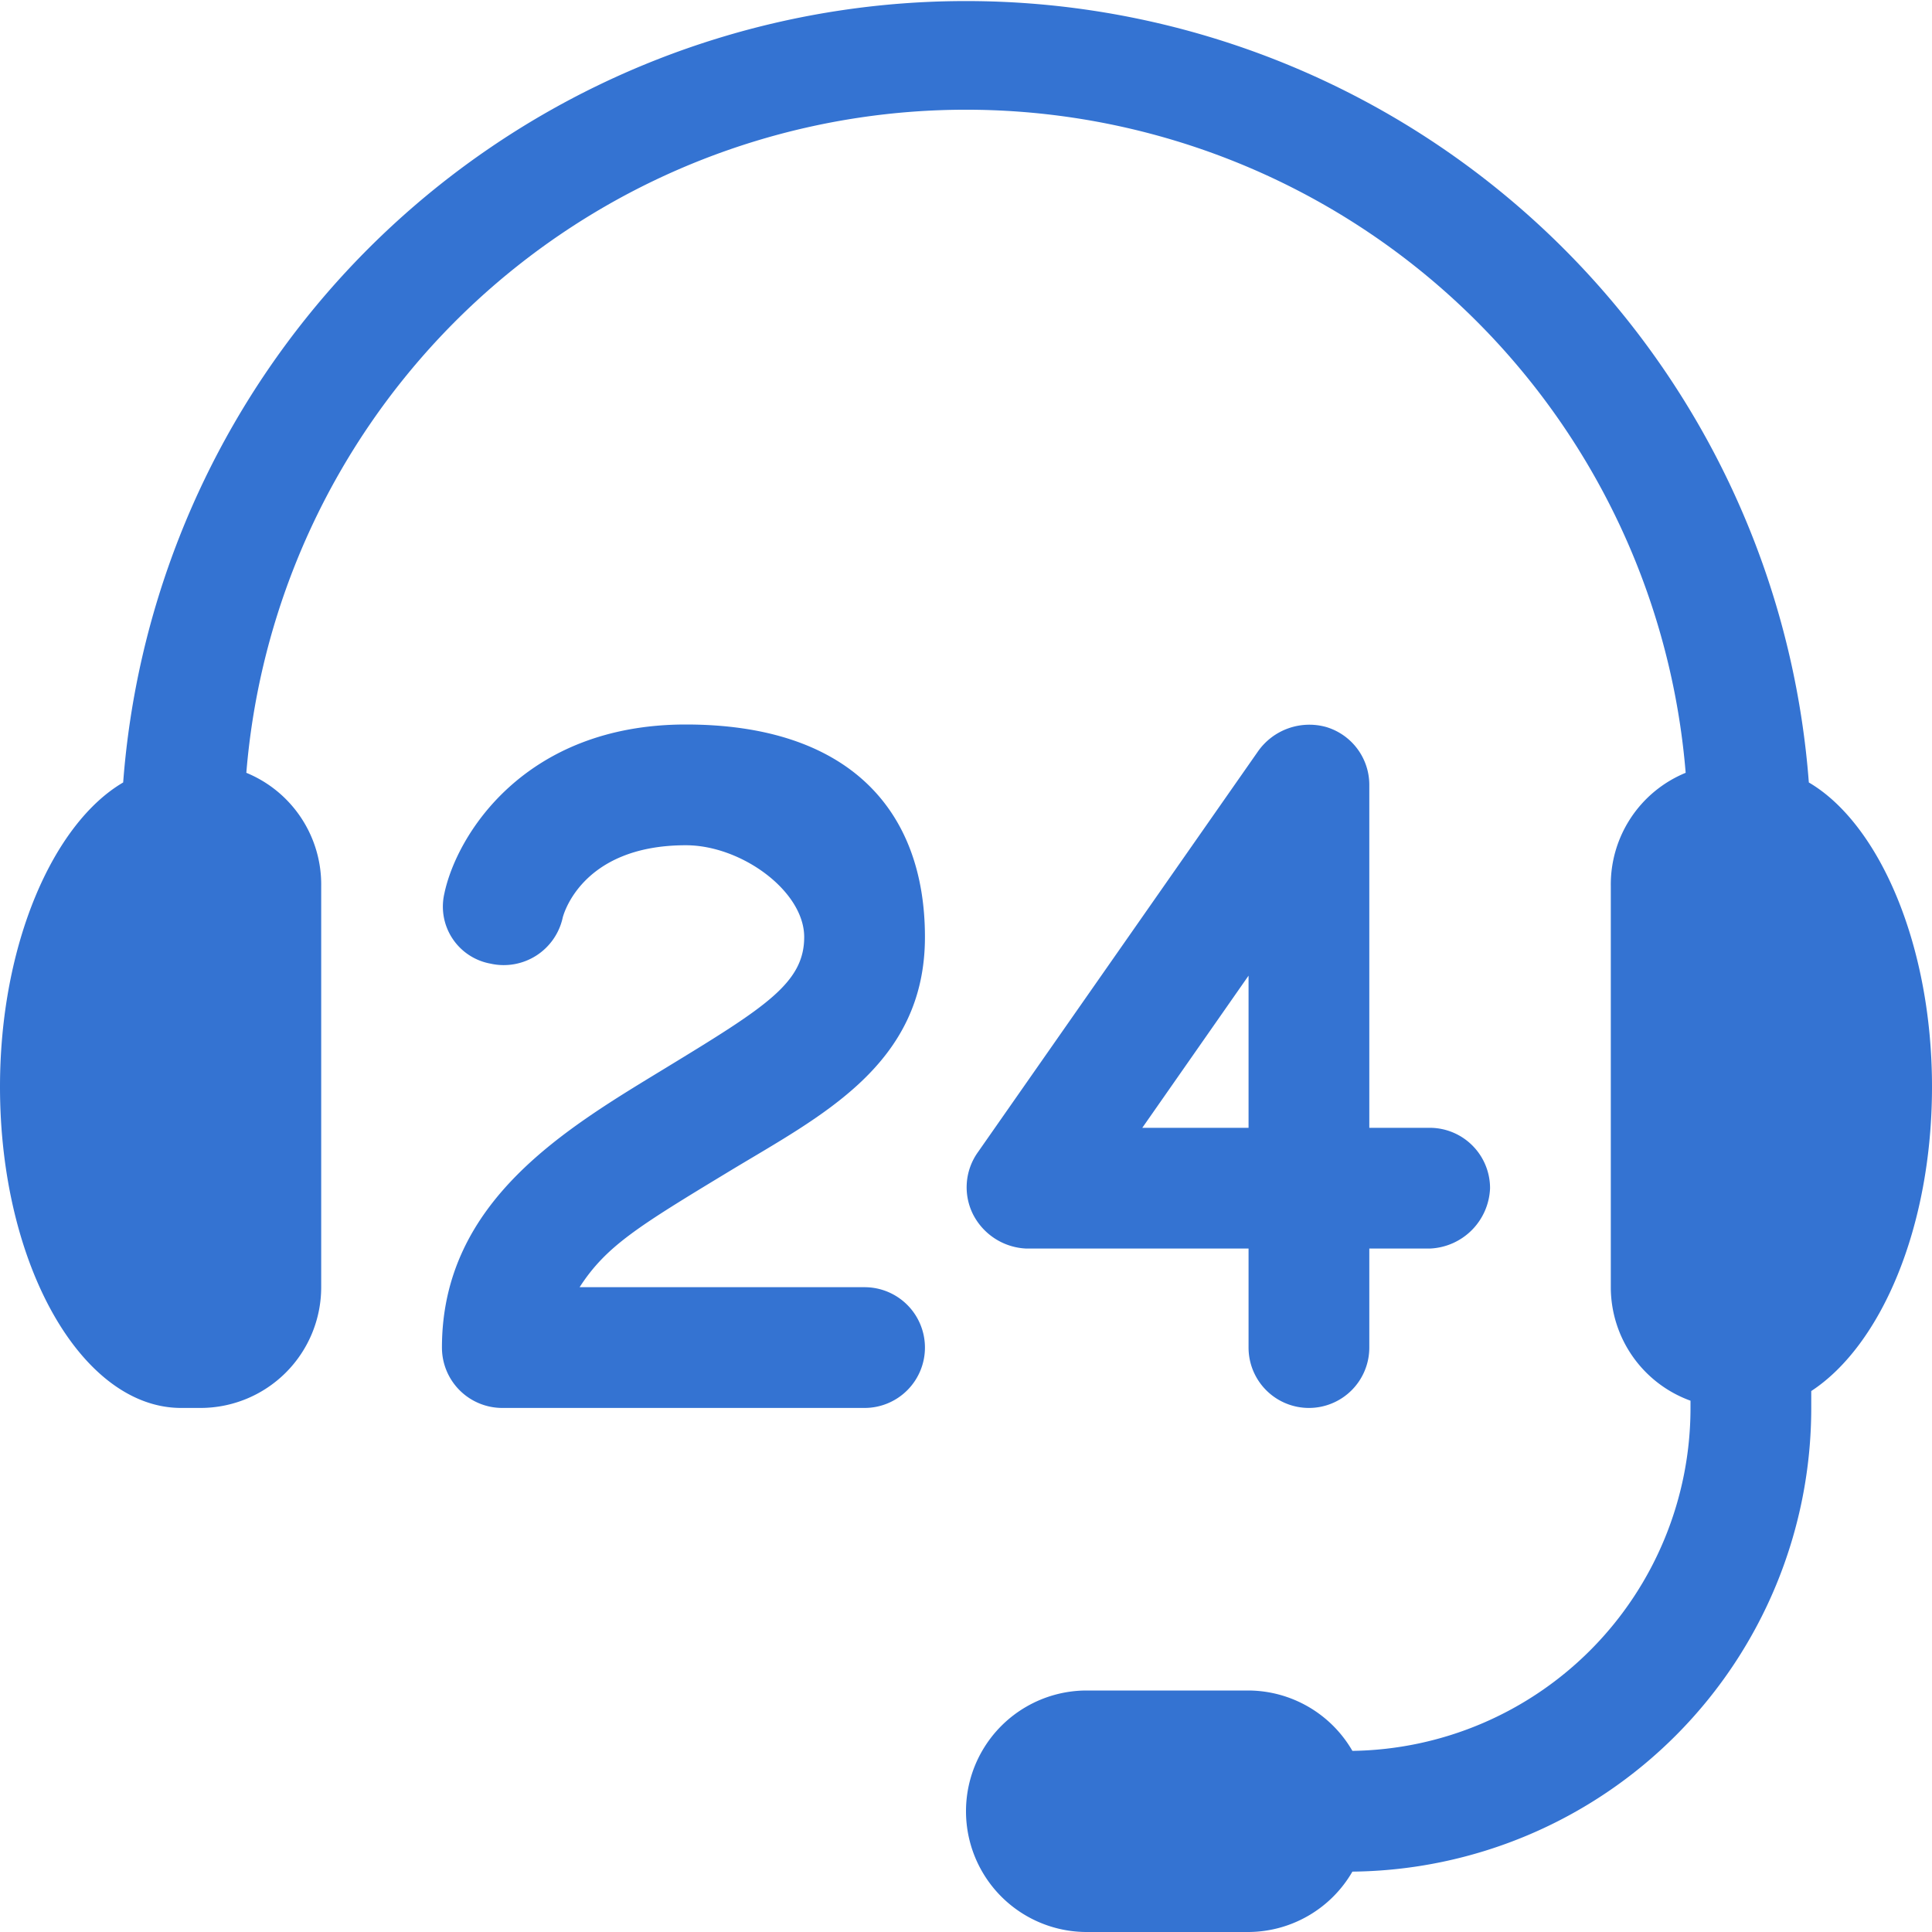
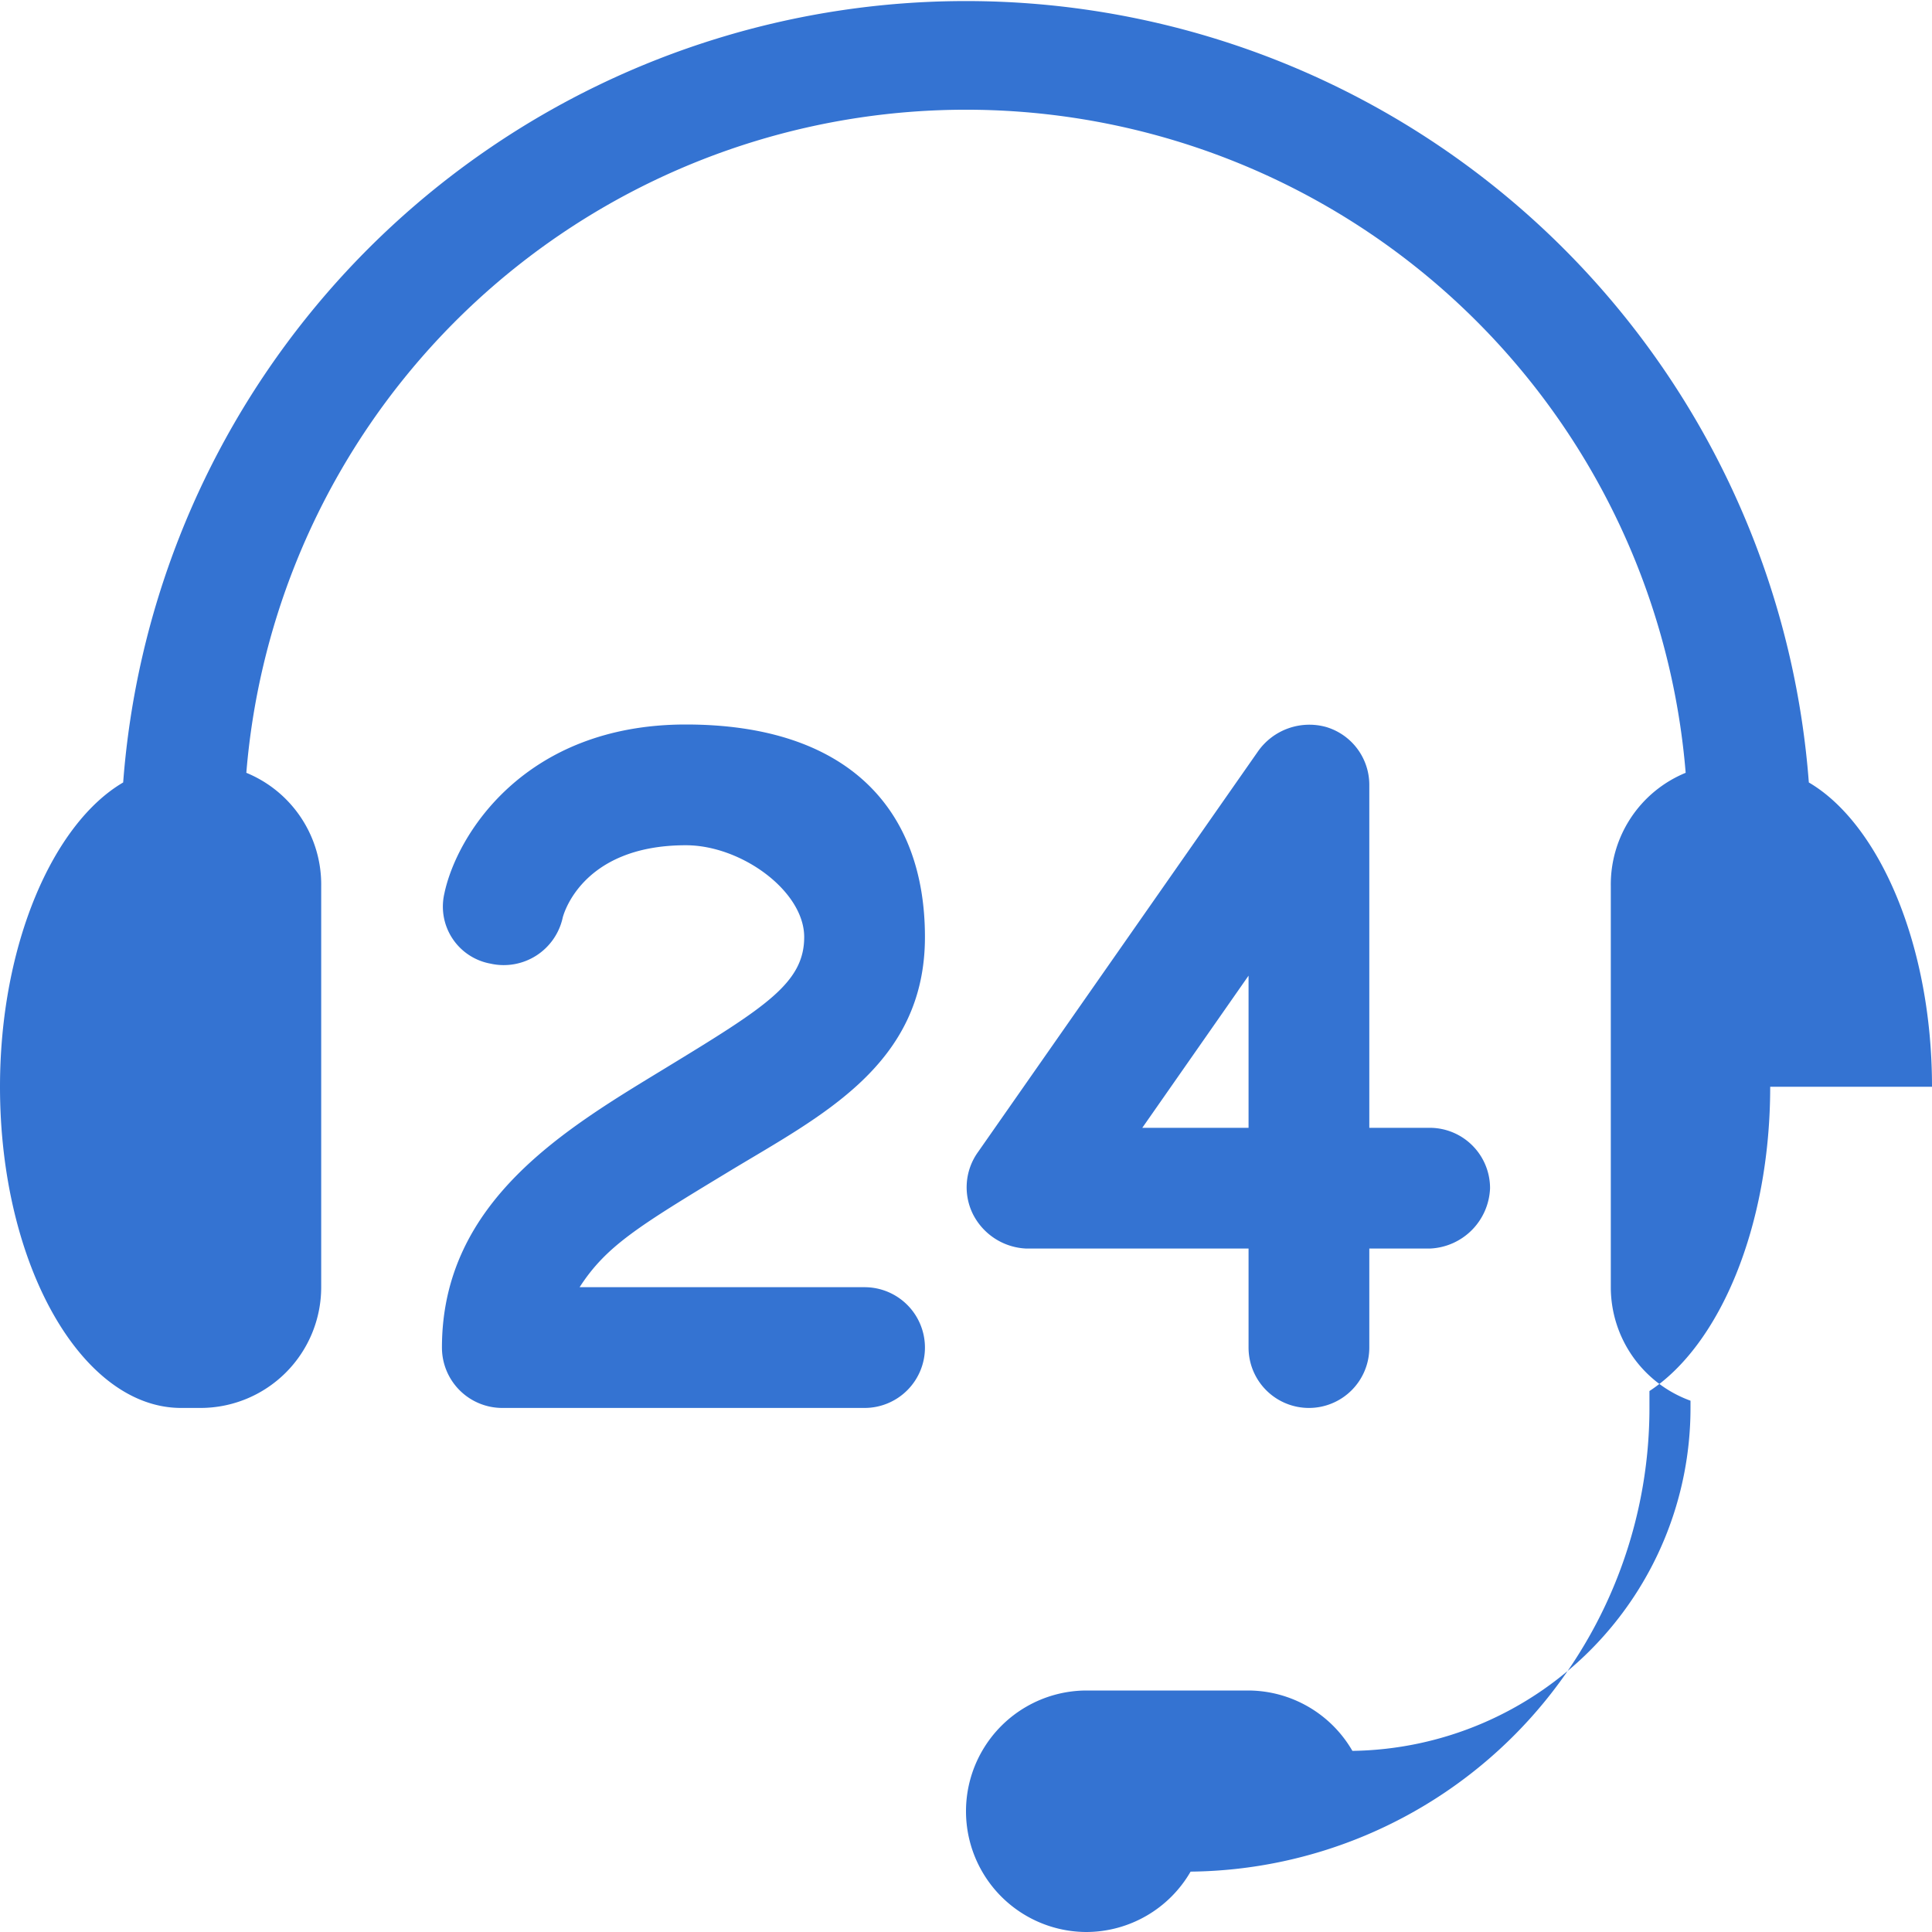
<svg xmlns="http://www.w3.org/2000/svg" width="80" height="80" viewBox="0 0 80 80">
  <title>support_icon02</title>
-   <path d="M176.2 94.3a2.5 2.5 0 0 1-2.5-2.5v-4.1h-9.2a2.6 2.6 0 0 1-2.2-1.4 2.5 2.5 0 0 1 .2-2.6l11.6-16.6a2.6 2.6 0 0 1 2.8-1 2.5 2.5 0 0 1 1.8 2.4v14.2h2.5a2.5 2.5 0 0 1 2.5 2.5 2.6 2.6 0 0 1-2.5 2.5h-2.5v4.1a2.5 2.5 0 0 1-2.5 2.5zm-6.9-11.6h4.4v-6.3zm-11.5 11.6h-15a2.5 2.5 0 0 1-2.5-2.5c0-6.1 5.2-9.1 9.3-11.6s5.7-3.5 5.7-5.4-2.6-3.8-4.9-3.8c-4.4 0-5.1 3-5.1 3a2.5 2.5 0 0 1-3 1.9 2.4 2.4 0 0 1-1.9-2.9c.5-2.4 3.3-7 10-7s9.9 3.5 9.9 8.8-4.3 7.4-8.1 9.7-5.1 3.1-6.2 4.8h11.8a2.5 2.5 0 0 1 2.5 2.5 2.5 2.5 0 0 1-2.5 2.5zm44.2-13.3c0-5.9-2.2-10.9-5.1-12.6a35 35 0 0 0-69.8 0c-2.9 1.7-5.1 6.7-5.1 12.6 0 7.4 3.4 13.3 7.5 13.3h.8a5 5 0 0 0 5-5v-16.6a5 5 0 0 0-3.1-4.7 29.9 29.9 0 0 1 59.6 0 5 5 0 0 0-3.1 4.7v16.6a5 5 0 0 0 3.3 4.7v.3a14.2 14.2 0 0 1-14 14.2 5 5 0 0 0-4.3-2.5h-6.7a5 5 0 0 0 0 10h6.7a5 5 0 0 0 4.3-2.5 19.2 19.2 0 0 0 19-19.2v-.7c2.9-1.9 5-6.8 5-12.6z" transform="translate(-122 -36)" fill="#3473d2" />
+   <path d="M176.2 94.3a2.5 2.5 0 0 1-2.5-2.5v-4.1h-9.2a2.6 2.6 0 0 1-2.2-1.4 2.5 2.5 0 0 1 .2-2.6l11.6-16.6a2.6 2.6 0 0 1 2.8-1 2.5 2.5 0 0 1 1.8 2.4v14.2h2.5a2.5 2.5 0 0 1 2.5 2.5 2.6 2.6 0 0 1-2.5 2.5h-2.5v4.1a2.5 2.5 0 0 1-2.5 2.5zm-6.9-11.6h4.4v-6.3zm-11.5 11.6h-15a2.5 2.5 0 0 1-2.5-2.5c0-6.1 5.2-9.1 9.3-11.6s5.7-3.5 5.7-5.4-2.6-3.8-4.9-3.8c-4.4 0-5.1 3-5.1 3a2.5 2.5 0 0 1-3 1.9 2.4 2.4 0 0 1-1.9-2.9c.5-2.4 3.3-7 10-7s9.9 3.5 9.9 8.8-4.3 7.4-8.1 9.7-5.1 3.1-6.2 4.8h11.8a2.5 2.5 0 0 1 2.5 2.5 2.5 2.5 0 0 1-2.5 2.5zm44.2-13.3c0-5.9-2.2-10.9-5.1-12.6a35 35 0 0 0-69.8 0c-2.9 1.7-5.1 6.7-5.1 12.6 0 7.4 3.4 13.3 7.5 13.3h.8a5 5 0 0 0 5-5v-16.6a5 5 0 0 0-3.1-4.7 29.9 29.9 0 0 1 59.6 0 5 5 0 0 0-3.1 4.7v16.6a5 5 0 0 0 3.3 4.7v.3a14.2 14.2 0 0 1-14 14.2 5 5 0 0 0-4.3-2.5h-6.7a5 5 0 0 0 0 10a5 5 0 0 0 4.3-2.5 19.2 19.2 0 0 0 19-19.2v-.7c2.9-1.9 5-6.8 5-12.6z" transform="translate(-122 -36)" fill="#3473d2" />
</svg>